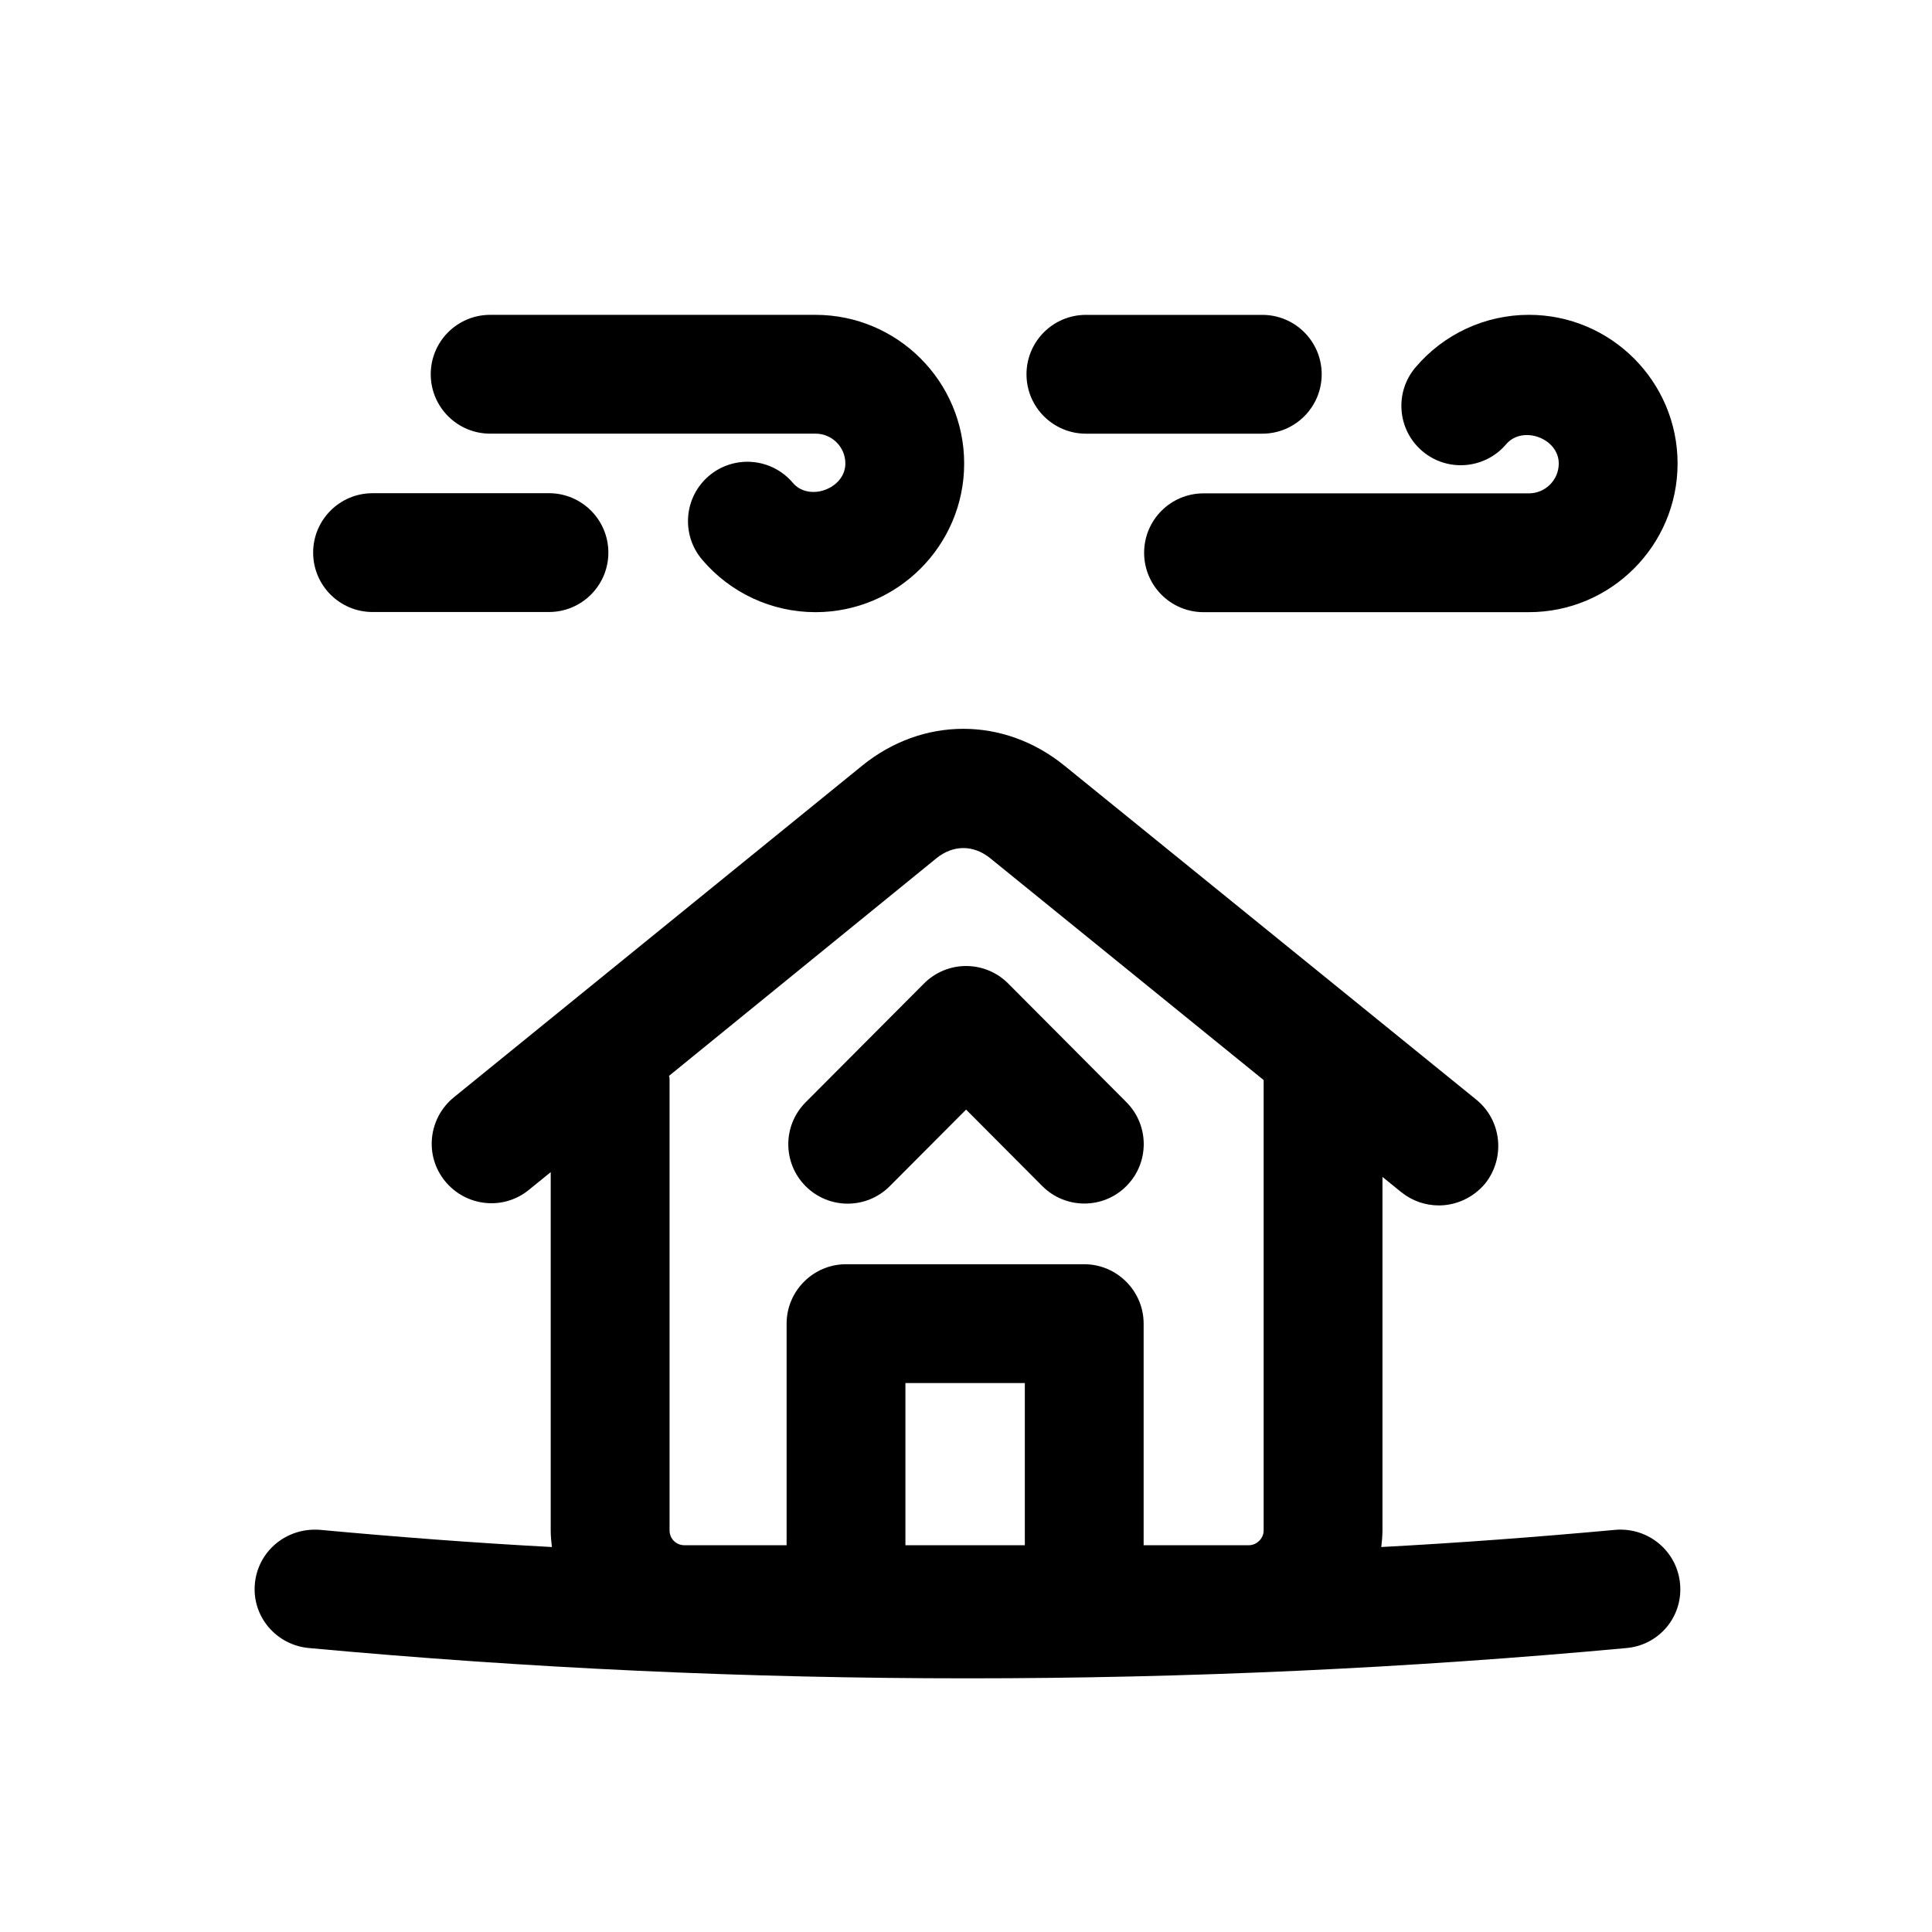
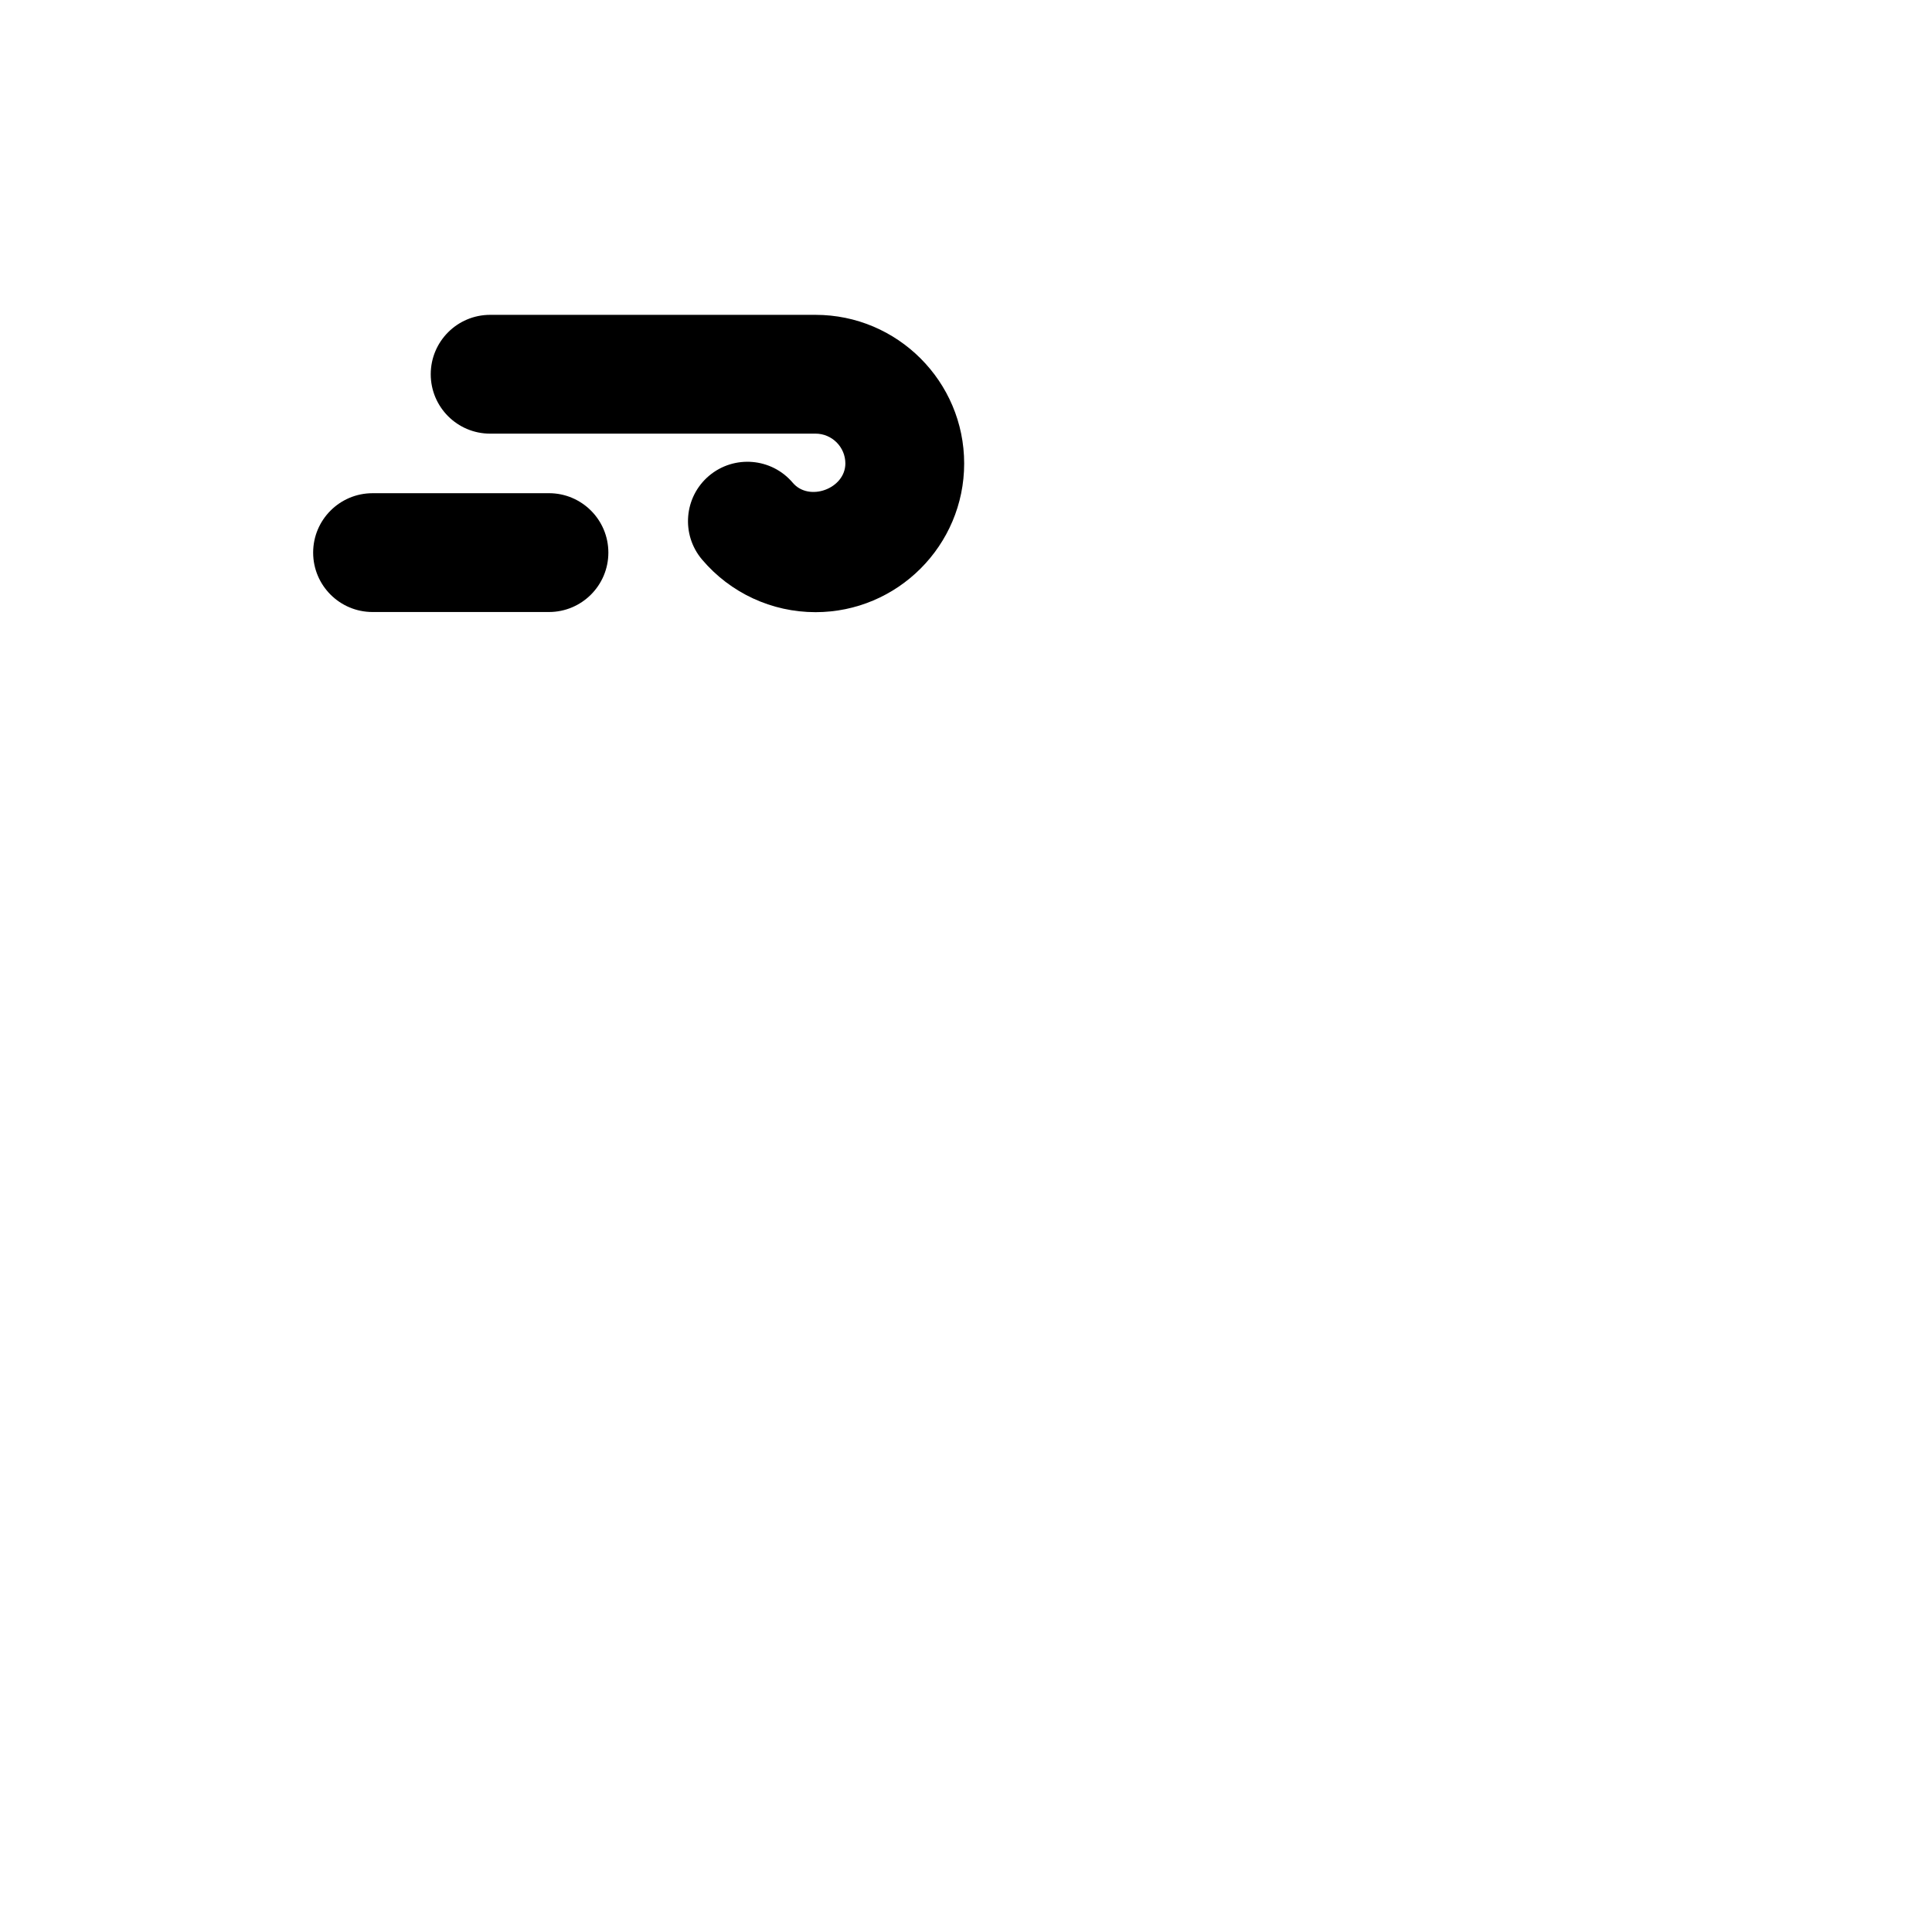
<svg xmlns="http://www.w3.org/2000/svg" fill="#000000" width="800px" height="800px" version="1.1" viewBox="144 144 512 512">
  <g>
-     <path d="m549.18 306.23h-86.234c-8.695 0-15.742-7.051-15.742-15.742 0-8.695 7.051-15.742 15.742-15.742h86.23c4.359 0 7.91-3.551 7.91-7.91 0.008-6.688-9.602-10.215-13.945-5.106-5.625 6.625-15.574 7.449-22.195 1.836-6.633-5.617-7.457-15.551-1.836-22.195 7.504-8.855 18.465-13.938 30.066-13.938 21.727 0 39.398 17.676 39.398 39.398 0.004 21.723-17.672 39.398-39.395 39.398z" />
    <path d="m360.12 306.23c-11.602 0-22.562-5.082-30.066-13.938-5.617-6.641-4.797-16.574 1.836-22.195 6.641-5.609 16.582-4.789 22.195 1.836 4.32 5.121 13.938 1.574 13.945-5.106 0-4.359-3.551-7.91-7.91-7.91l-86.227 0.004c-8.695 0-15.742-7.051-15.742-15.742 0-8.695 7.051-15.742 15.742-15.742h86.223c21.727 0 39.398 17.676 39.398 39.398 0 21.719-17.672 39.395-39.395 39.395z" />
-     <path d="m478.52 258.93h-46.746c-8.695 0-15.742-7.051-15.742-15.742 0-8.695 7.051-15.742 15.742-15.742h46.746c8.695 0 15.742 7.051 15.742 15.742s-7.047 15.742-15.742 15.742z" />
    <path d="m289.48 306.19h-46.75c-8.695 0-15.742-7.051-15.742-15.742 0-8.695 7.051-15.742 15.742-15.742l46.75-0.004c8.695 0 15.742 7.051 15.742 15.742 0 8.695-7.051 15.746-15.742 15.746z" />
-     <path d="m368.65 462.98c-4.019 0-8.039-1.531-11.109-4.59-6.164-6.141-6.18-16.105-0.047-22.262l31.375-31.488c2.953-2.969 6.973-4.637 11.156-4.637 4.191 0 8.203 1.668 11.156 4.637l31.332 31.457c6.133 6.156 6.121 16.129-0.047 22.262-6.141 6.141-16.121 6.121-22.262-0.047l-20.18-20.258-20.219 20.289c-3.074 3.09-7.121 4.637-11.156 4.637z" />
-     <path d="m572.24 549.41c-20.625 1.891-41.406 3.465-62.188 4.566 0.156-1.418 0.316-2.832 0.316-4.41v-93.676l5.039 4.094c2.992 2.363 6.453 3.465 9.918 3.465 4.566 0 9.133-2.047 12.281-5.824 5.352-6.769 4.41-16.688-2.363-22.199l-109.11-88.484c-16.059-13.066-37.629-13.066-53.688 0l-108.16 87.852c-6.769 5.512-7.871 15.43-2.363 22.199 5.512 6.769 15.43 7.871 22.199 2.363l5.824-4.723v94.938c0 1.574 0.156 2.992 0.316 4.41-20.625-1.102-41.094-2.676-61.559-4.566-8.816-0.629-16.375 5.668-17.16 14.328-0.789 8.66 5.668 16.215 14.328 17.004 57.938 5.352 116.19 8.031 174.6 8.031 58.254 0 116.66-2.676 174.6-8.031 8.66-0.789 14.957-8.344 14.168-17.004-0.789-8.664-8.344-14.961-17.004-14.332zm-156.65 4.094h-31.645v-42.98h31.645zm63.289-3.938c0 2.203-1.891 3.938-3.938 3.938h-27.867v-58.727c0-8.66-7.086-15.742-15.742-15.742h-63.133c-8.66 0-15.742 7.086-15.742 15.742v58.727h-27.078c-2.203 0-3.938-1.73-3.938-3.938v-119.34c0-0.316 0-0.789-0.156-1.102l71.004-57.781c4.41-3.465 9.605-3.465 14.012 0l72.578 58.883z" />
  </g>
</svg>